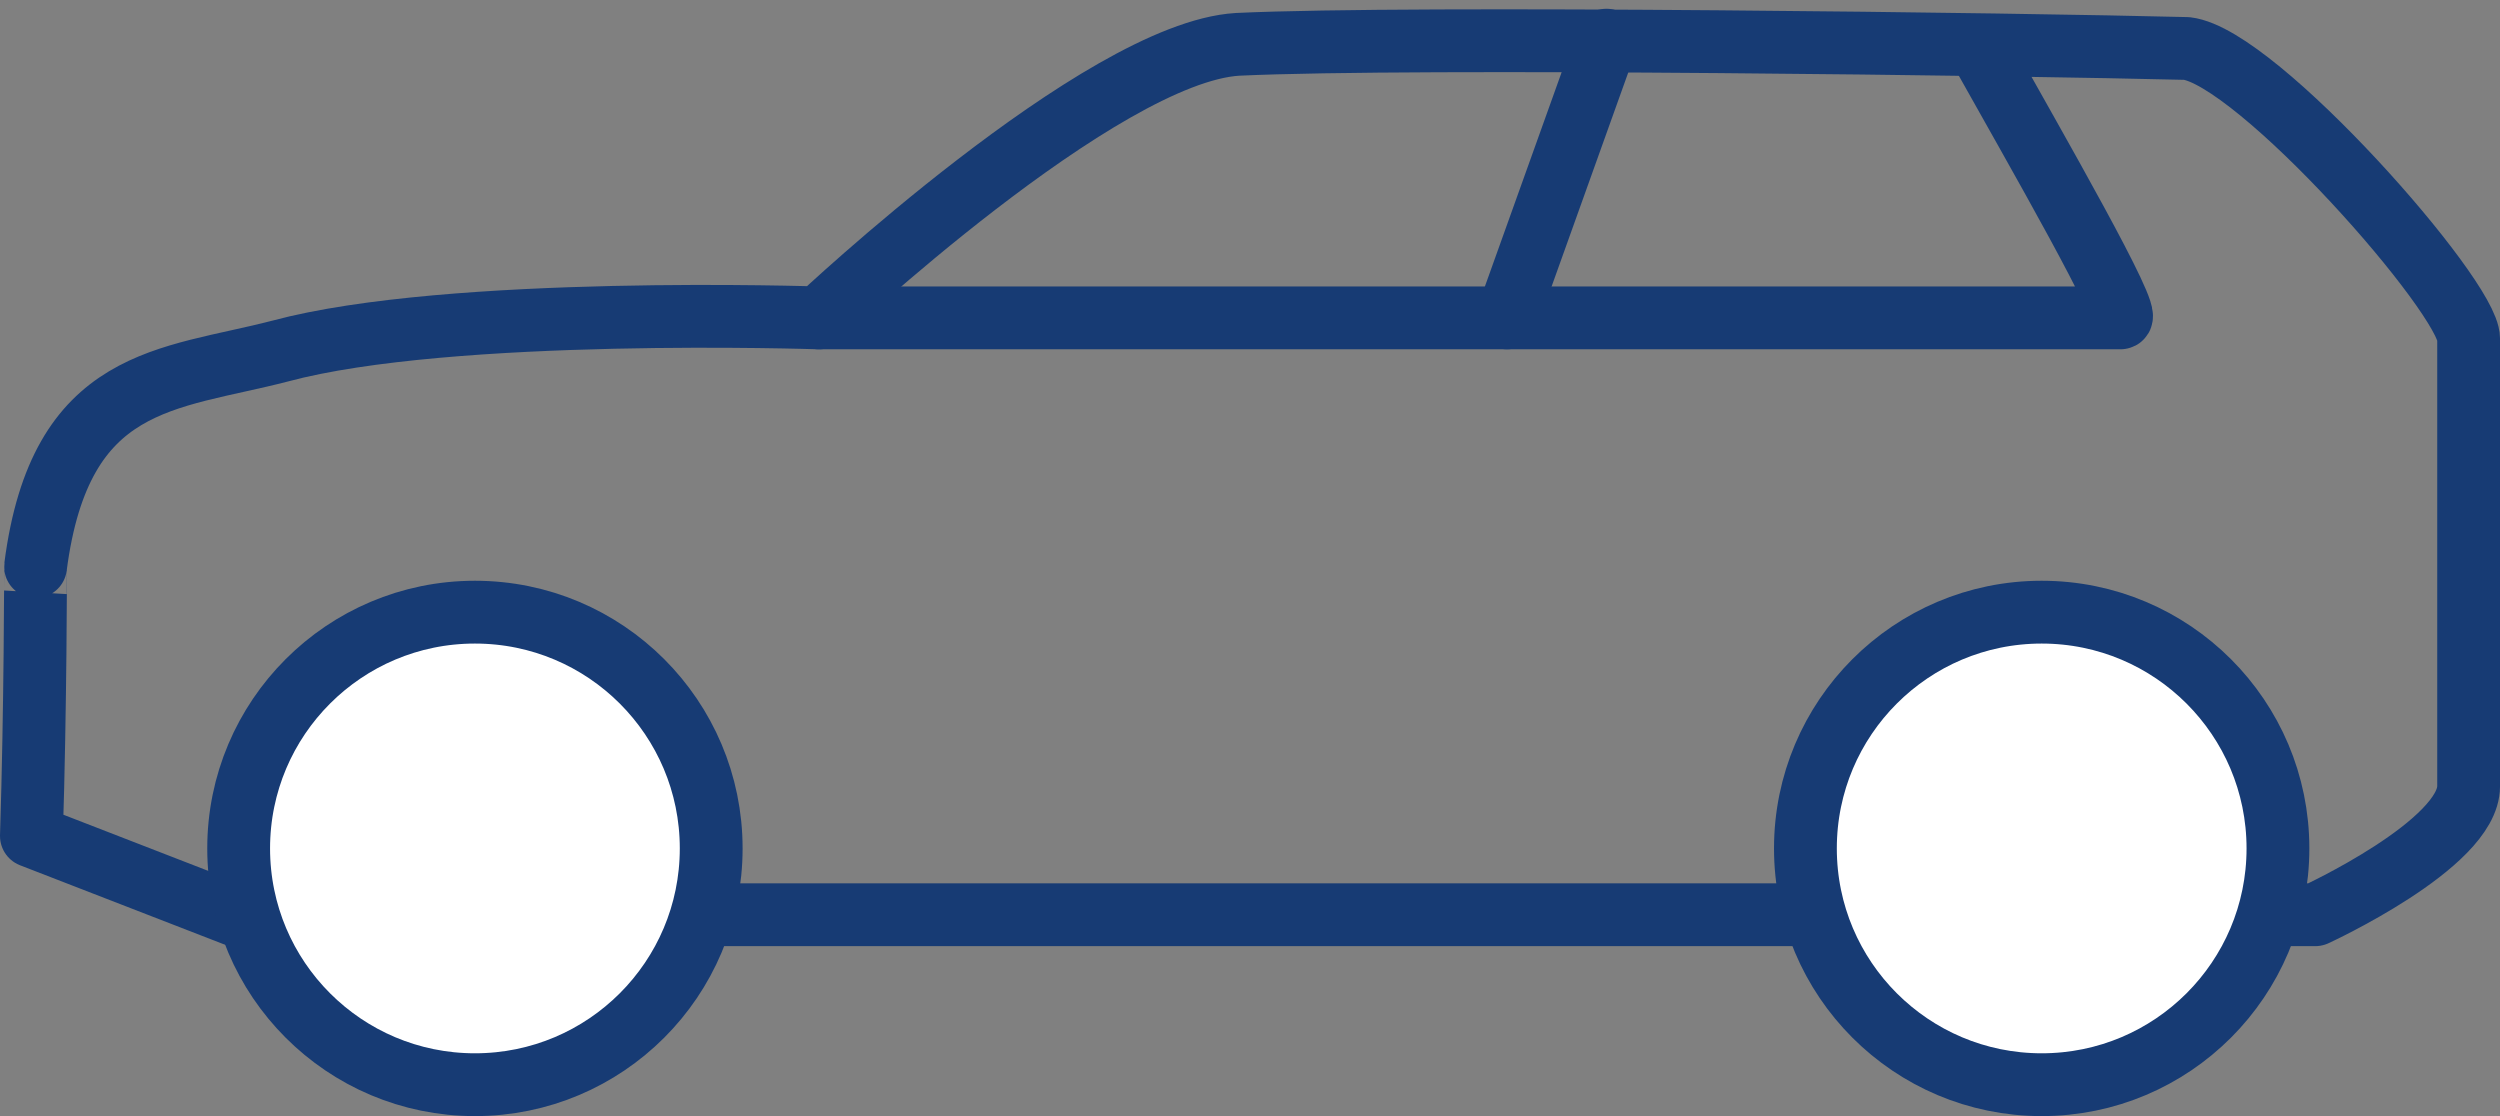
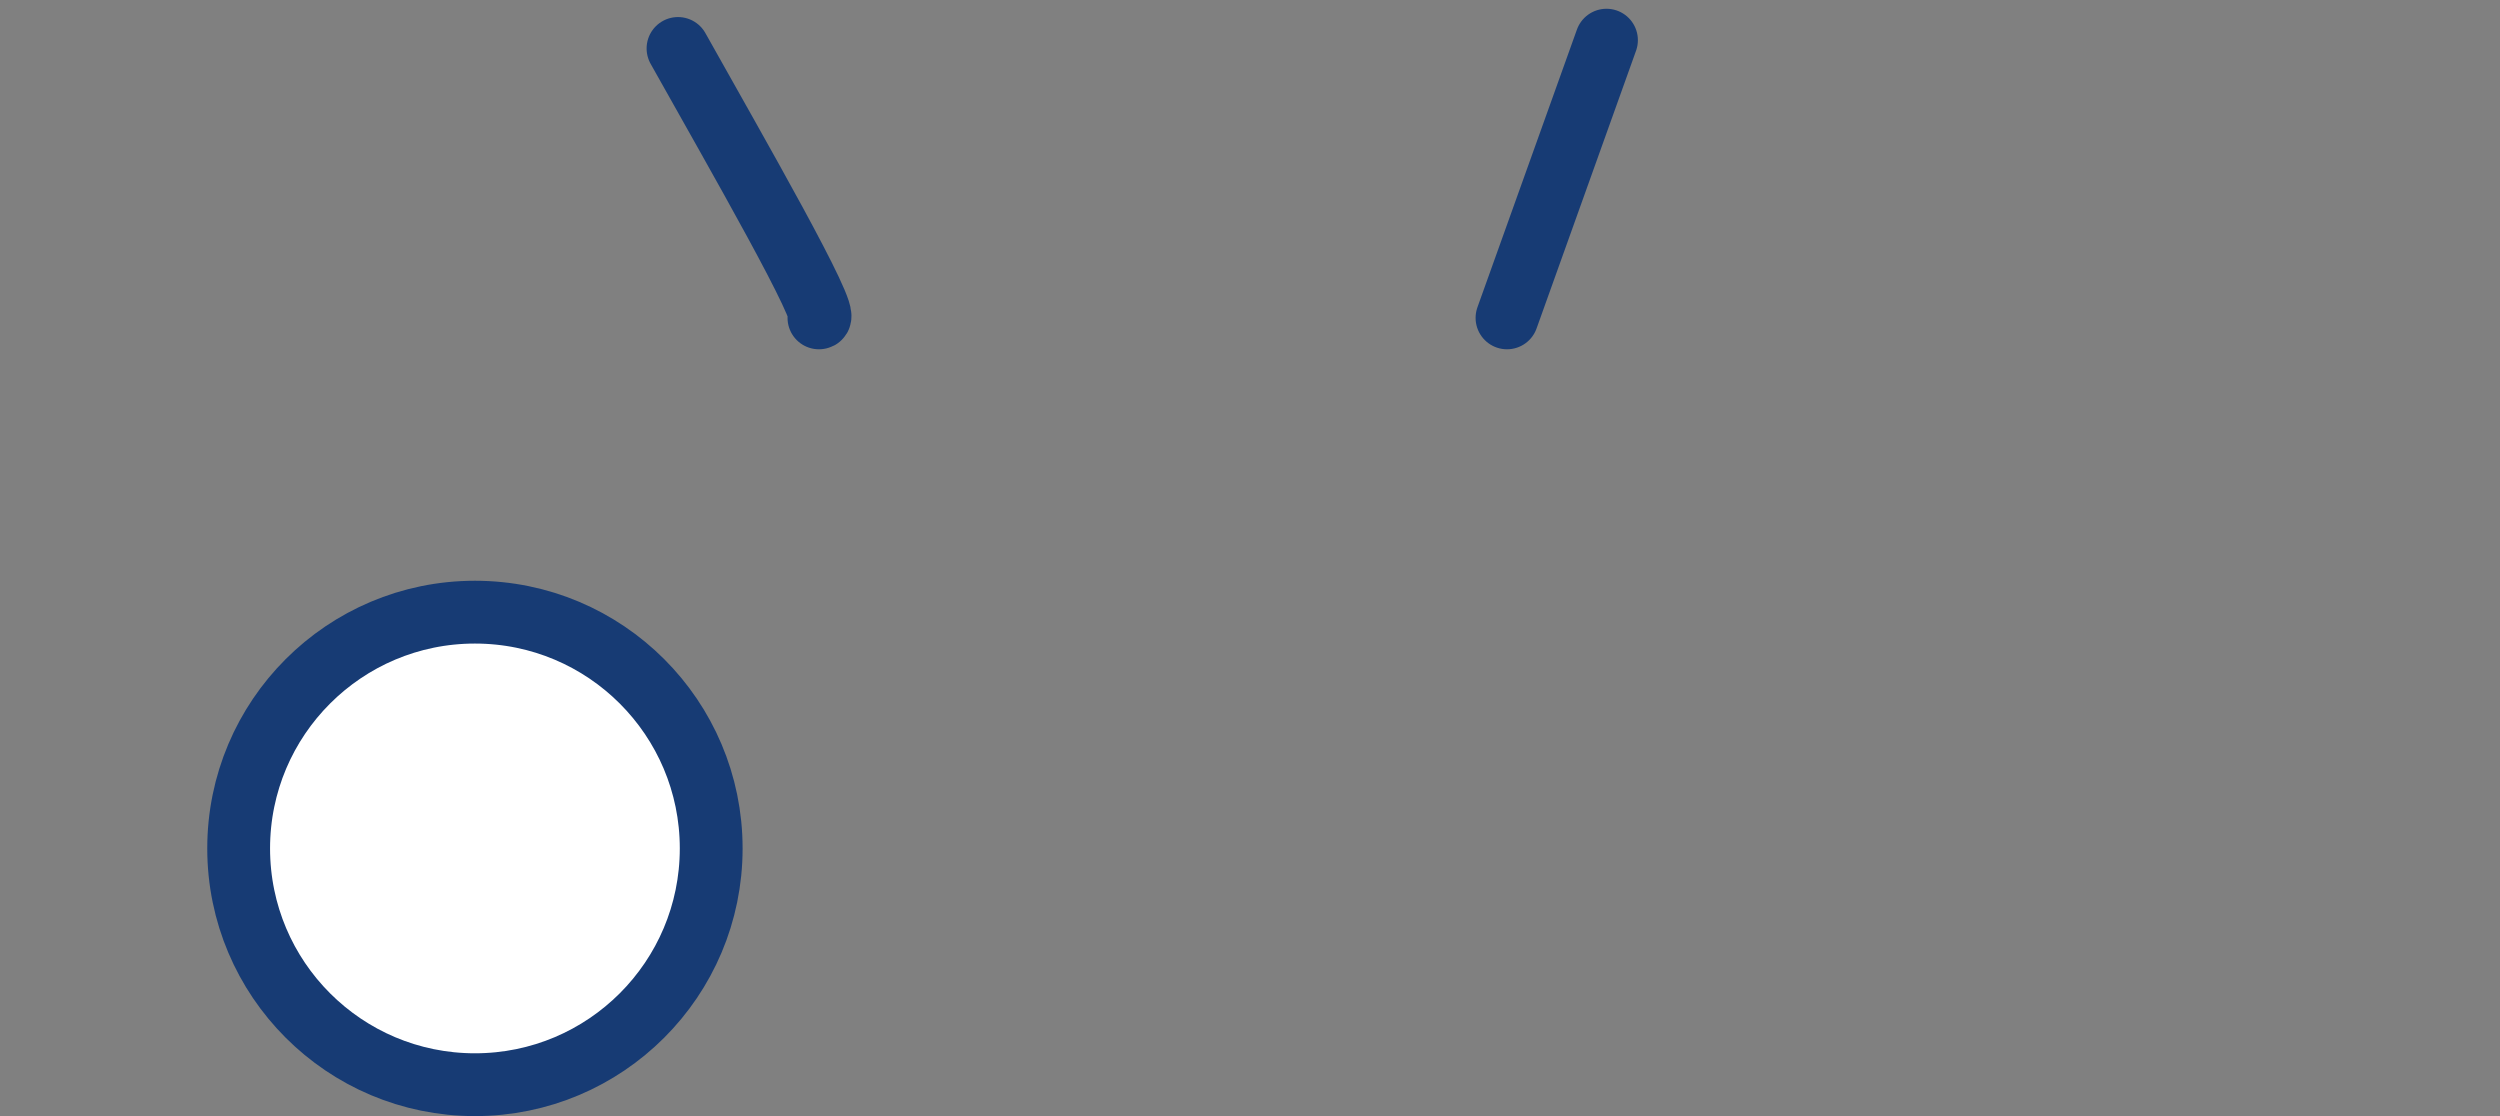
<svg xmlns="http://www.w3.org/2000/svg" width="79.612" height="35.541" viewBox="0 0 79.612 35.541">
  <rect x="0" y="0" width="79.612" height="35.541" fill="#808080" stroke="none" />
  <g id="Group_188" data-name="Group 188" transform="translate(1 1.279)">
-     <path id="Path_466" data-name="Path 466" d="M.9,32.238l6.468,2.508H73.629s4.884-2.244,4.884-4.092V16.4c0-1.32-6.732-8.976-8.976-9.24-5.148-.132-24.551-.4-30.227-.132-4.356.264-13.331,8.712-13.331,8.712s-11.747-.4-17.159,1.056c-3.564.924-7,.792-7.788,6.864C1.032,23.659,1.032,28.146.9,32.238Z" transform="translate(-0.9 -6.895)" fill="none" stroke="#173b74" stroke-linecap="round" stroke-linejoin="round" stroke-miterlimit="10" stroke-width="2" />
-     <path id="Path_467" data-name="Path 467" d="M19.9,15.68H61.346c.4,0-2.64-5.28-4.488-8.58" transform="translate(5.179 -6.836)" fill="none" stroke="#173b74" stroke-linecap="round" stroke-linejoin="round" stroke-miterlimit="10" stroke-width="2" />
+     <path id="Path_467" data-name="Path 467" d="M19.9,15.68c.4,0-2.64-5.28-4.488-8.58" transform="translate(5.179 -6.836)" fill="none" stroke="#173b74" stroke-linecap="round" stroke-linejoin="round" stroke-miterlimit="10" stroke-width="2" />
    <line id="Line_47" data-name="Line 47" x1="3.168" y2="8.844" transform="translate(46.99 0)" fill="none" stroke="#173b74" stroke-linecap="round" stroke-linejoin="round" stroke-miterlimit="10" stroke-width="2" />
    <ellipse id="Ellipse_57" data-name="Ellipse 57" cx="7.524" cy="7.524" rx="7.524" ry="7.524" transform="translate(6.6 18.215)" fill="#fff" stroke="#173b74" stroke-miterlimit="10" stroke-width="2" />
-     <ellipse id="Ellipse_58" data-name="Ellipse 58" cx="7.524" cy="7.524" rx="7.524" ry="7.524" transform="translate(56.493 18.215)" fill="#fff" stroke="#173b74" stroke-miterlimit="10" stroke-width="2" />
  </g>
</svg>